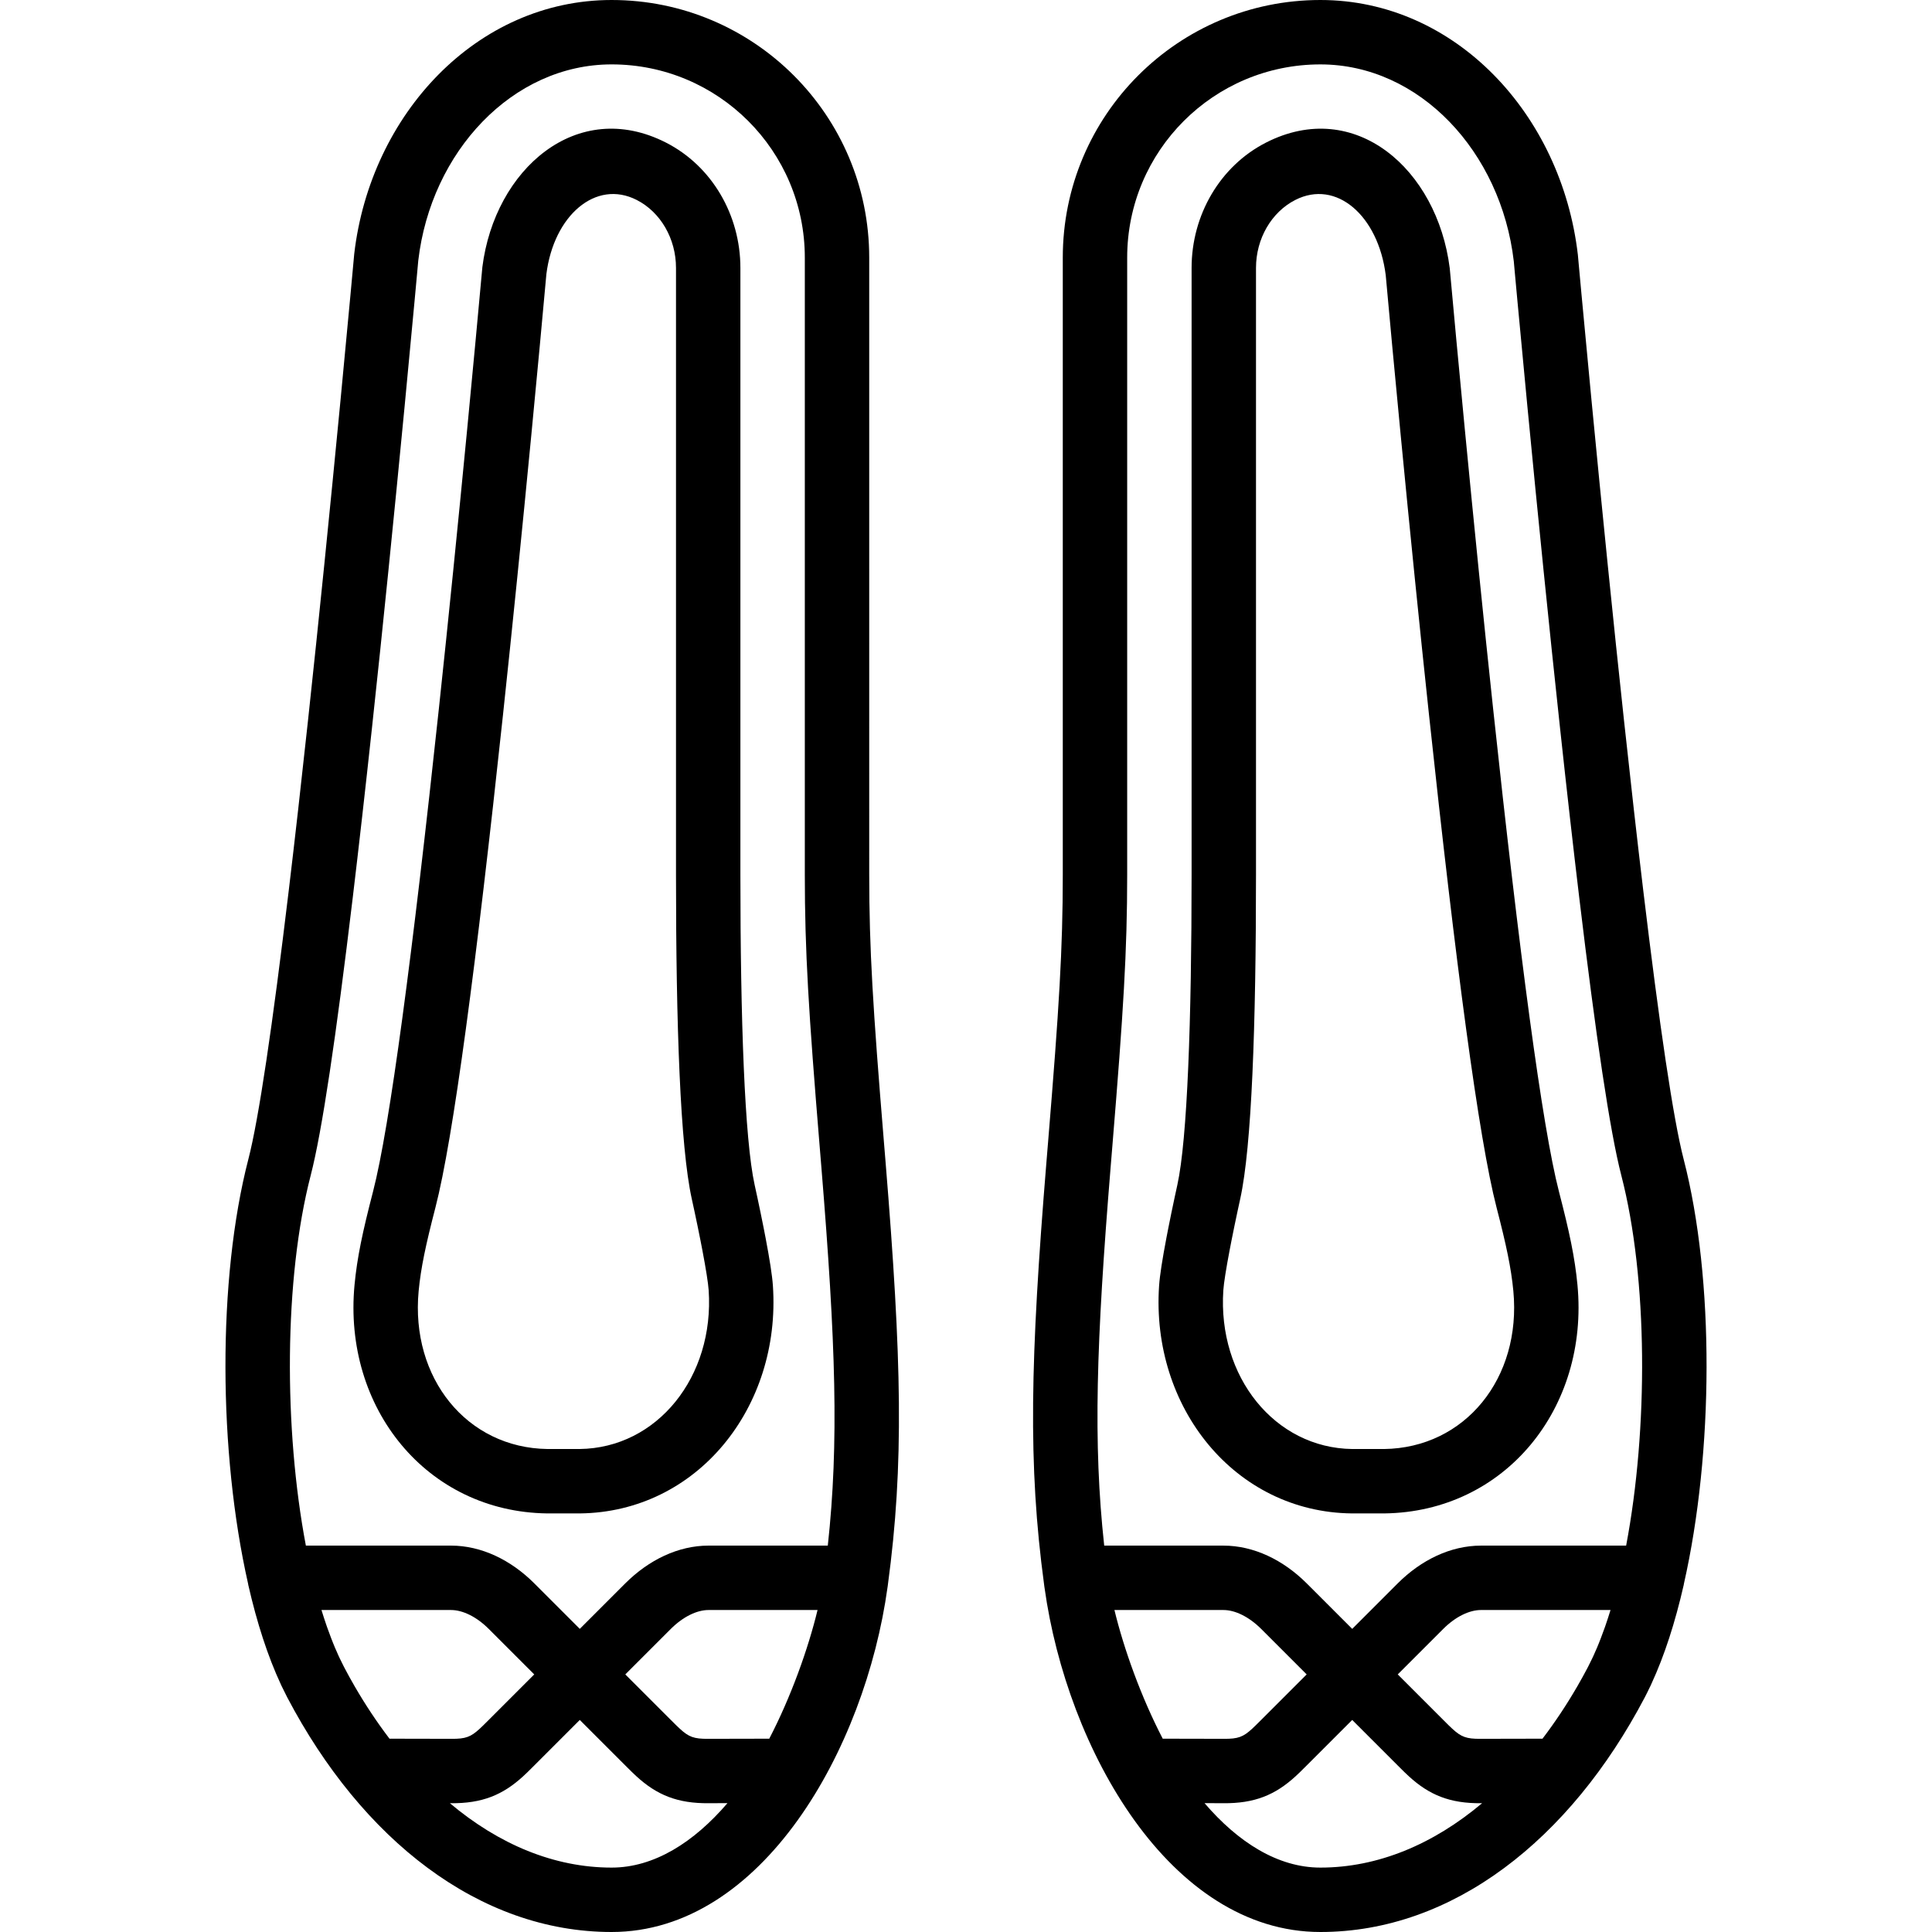
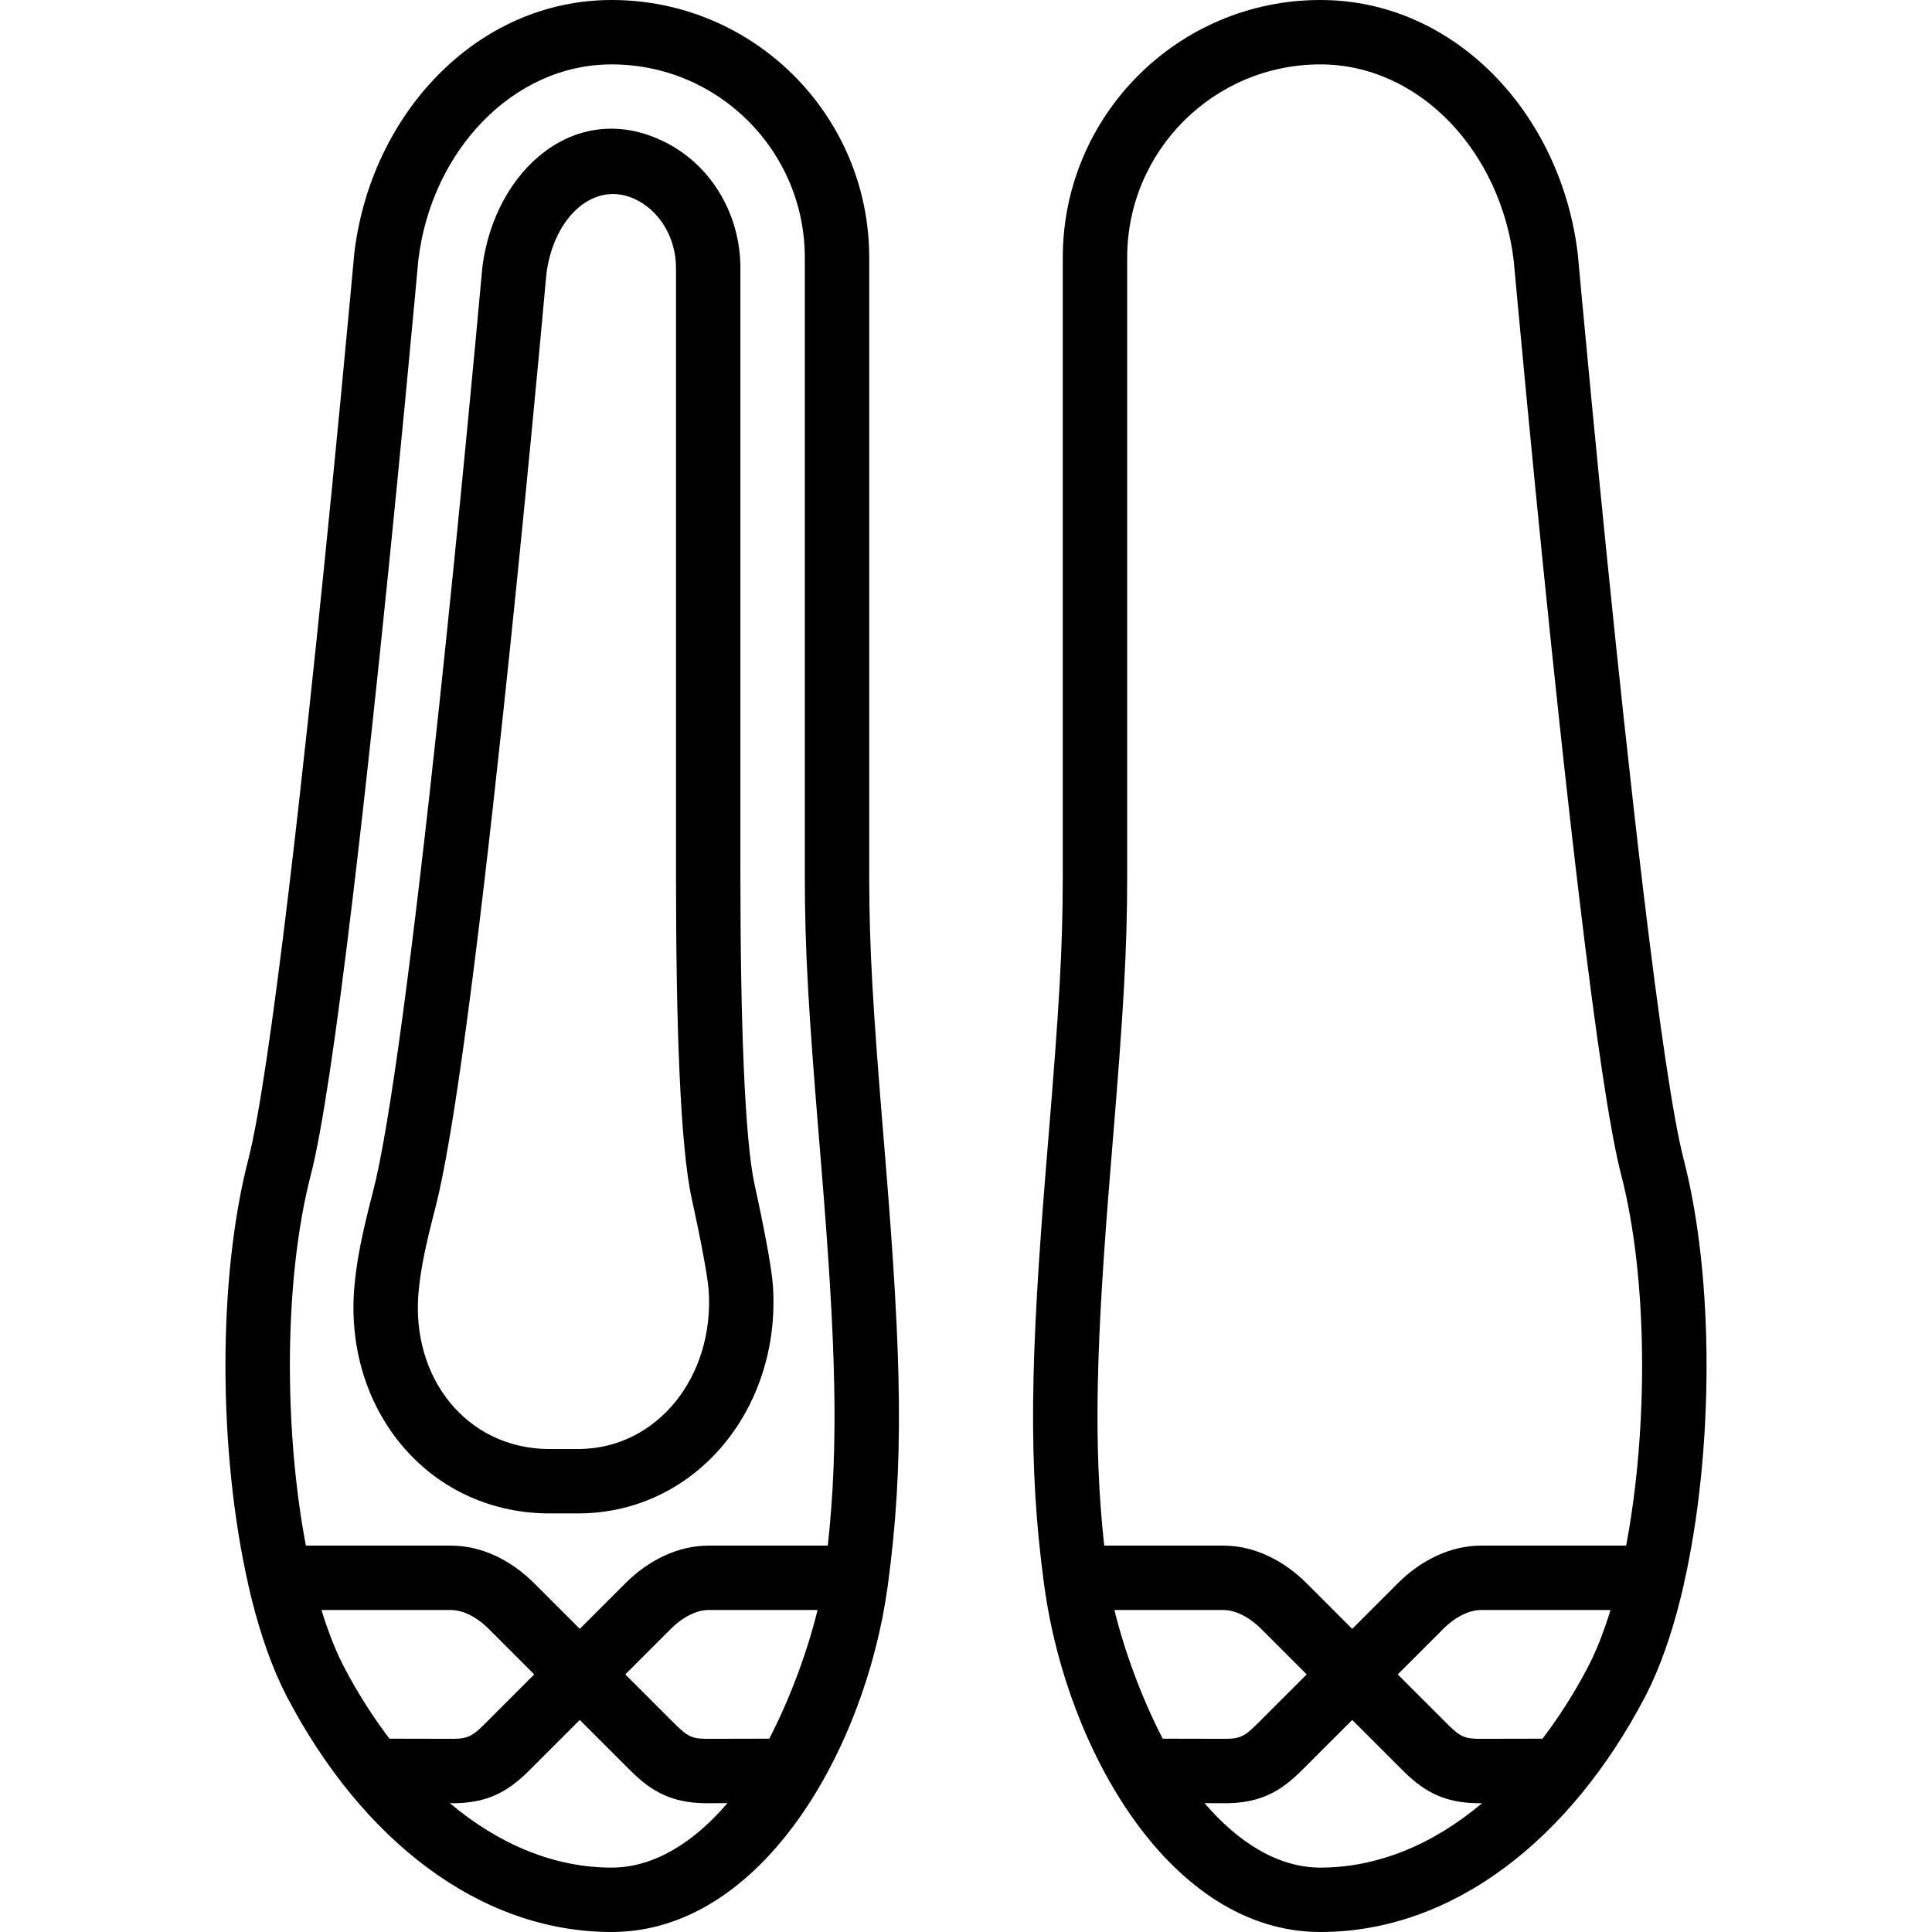
<svg xmlns="http://www.w3.org/2000/svg" fill="#000000" height="800px" width="800px" version="1.1" id="Layer_1" viewBox="0 0 512 512" xml:space="preserve">
  <g>
    <g>
      <g>
        <path d="M234.675,307.836c-0.221-2.691-0.221-2.691-0.442-5.379c-2.911-35.34-3.881-51.071-3.881-70.632V68.267     C230.351,30.564,199.787,0,162.084,0c-35.69,0-63.899,30.241-68.209,67.28c-0.066,0.699-0.066,0.699-0.274,2.989     c-0.207,2.261-0.448,4.885-0.722,7.841c-0.783,8.447-1.671,17.861-2.645,27.999c-2.783,28.963-5.705,57.925-8.624,84.949     c-1.75,16.198-3.447,31.216-5.076,44.821c-4.295,35.87-7.976,60.75-10.714,71.313c-8.249,31.857-7.923,77.785-0.083,112.475     c0.023,0.123,0.034,0.246,0.062,0.37c2.301,10.077,5.176,18.935,8.619,26.324c0.053,0.113,0.102,0.234,0.155,0.346     c0.205,0.435,0.42,0.843,0.629,1.267c0.307,0.624,0.608,1.26,0.924,1.86C95.906,487.477,126.992,512,162.084,512     c39.85,0,67.19-48.448,73.12-91.343c0.014-0.097,0.033-0.202,0.046-0.299c0.024-0.192,0.038-0.305,0.05-0.399     C239.603,388.108,238.978,360.464,234.675,307.836z M82.341,311.472c3.006-11.6,6.741-36.84,11.138-73.564     c1.637-13.675,3.343-28.758,5.099-45.018c2.927-27.098,5.855-56.125,8.644-85.15c0.976-10.158,1.865-19.591,2.65-28.056     c0.275-2.964,0.517-5.595,0.724-7.864c0.21-2.301,0.21-2.301,0.254-2.789c3.356-28.807,24.958-51.966,51.235-51.966     c28.277,0,51.2,22.923,51.2,51.2v163.558c0,20.184,0.99,36.228,3.939,72.033c0.221,2.686,0.221,2.686,0.442,5.37     c3.83,46.841,4.676,73.186,1.71,100.376h-31.594c-8.04,0-15.842,3.786-22.079,10.011l-12.053,12.053l-12.047-12.047     c-6.226-6.226-14.041-10.017-22.085-10.017h-38.46C75.19,378.647,75.243,338.882,82.341,311.472z M203.862,460.771     c-8.539,0.003-14.118,0.014-16.166,0.034c-3.825,0.042-5.183-0.516-7.527-2.668c-0.592-0.543-1.022-0.966-2.407-2.351     l-12.048-12.048l12.048-12.048c3.247-3.241,6.91-5.019,10.017-5.019h28.881C214.165,436.985,209.598,449.731,203.862,460.771z      M103.22,460.771c-3.321-4.361-6.408-9.007-9.223-13.87c-0.026-0.045-0.051-0.09-0.077-0.134     c-0.923-1.599-1.819-3.22-2.681-4.863c-0.032-0.061-0.063-0.126-0.095-0.187c-0.364-0.698-0.719-1.423-1.069-2.161     c-0.116-0.246-0.233-0.489-0.349-0.74c-0.333-0.723-0.659-1.467-0.98-2.226c-0.162-0.385-0.322-0.779-0.481-1.174     c-0.173-0.427-0.343-0.863-0.513-1.301c-0.348-0.901-0.69-1.824-1.024-2.775c-0.062-0.176-0.125-0.351-0.187-0.528     c-0.462-1.335-0.912-2.715-1.347-4.141h34.32c3.11,0,6.778,1.78,10.017,5.019l12.048,12.048l-12.048,12.048     c-1.385,1.385-1.815,1.807-2.407,2.351c-2.344,2.152-3.701,2.71-7.517,2.668C117.538,460.784,111.896,460.773,103.22,460.771z      M162.084,494.933c-15.221,0-29.888-6.155-42.857-17.065c0.066,0.001,0.143,0.001,0.203,0.002     c8.304,0.091,13.801-2.17,19.239-7.163c0.841-0.772,1.357-1.279,2.932-2.854l12.047-12.047l12.047,12.047     c1.575,1.575,2.091,2.081,2.932,2.854c5.438,4.994,10.936,7.254,19.247,7.163c0.902-0.009,2.566-0.016,4.913-0.021     C183.915,488.197,173.38,494.933,162.084,494.933z" />
        <path d="M145.006,401.07l8.643,0.001c31.109-0.328,53.36-28.114,51.18-60.31c-0.189-2.787-0.868-7.06-1.933-12.662     c-0.166-0.87-0.339-1.764-0.52-2.678c-0.523-2.647-1.082-5.35-1.641-7.966c-0.336-1.572-0.598-2.77-0.75-3.452     c-2.652-12.049-3.773-43.831-3.773-82.173V71.002c0-13.982-7.508-26.979-19.716-33.209     c-23.592-12.038-45.402,7.054-48.664,32.989c-1.057,11.626-2.397,26.048-4.021,42.908c-2.422,25.15-4.948,50.217-7.497,74.037     c-6.941,64.85-13.039,110.991-17.452,128.031c-2.782,10.744-4.219,17.469-4.911,24.776     C90.87,373.164,113.127,400.662,145.006,401.07z M110.945,342.141c0.58-6.131,1.878-12.207,4.442-22.105     c4.719-18.224,10.842-64.549,17.9-130.493c2.557-23.886,5.088-49.011,7.515-74.218c1.627-16.896,2.971-31.35,3.998-42.71     c1.949-15.455,13.054-25.176,23.941-19.621c6.338,3.235,10.406,10.278,10.406,18.007v160.828c0,40.018,1.128,72.015,4.176,85.862     c0.146,0.657,0.398,1.808,0.723,3.328c0.542,2.537,1.084,5.156,1.588,7.709c0.173,0.876,0.339,1.731,0.497,2.56     c0.939,4.934,1.544,8.746,1.672,10.625c1.55,22.903-13.605,41.846-34.2,42.089h-8.486     C123.744,383.73,108.763,365.222,110.945,342.141z" />
        <path d="M437.7,446.096c3.389-7.336,6.226-16.099,8.5-26.059c0.027-0.118,0.038-0.236,0.06-0.354     c7.844-34.692,8.172-80.629-0.079-112.489c-2.738-10.564-6.419-35.444-10.714-71.314c-1.629-13.605-3.327-28.624-5.076-44.821     c-2.919-27.024-5.84-55.986-8.624-84.949c-0.974-10.138-1.862-19.552-2.645-27.999c-0.274-2.956-0.515-5.58-0.722-7.841     c-0.209-2.29-0.209-2.29-0.252-2.769C413.814,30.241,385.605,0,349.916,0c-37.703,0-68.267,30.564-68.267,68.267v163.558     c0,19.561-0.97,35.292-3.881,70.632c-0.221,2.688-0.221,2.688-0.442,5.377c-4.302,52.617-4.928,80.261-0.628,112.105     c0.013,0.113,0.03,0.244,0.059,0.472c0.017,0.126,0.042,0.263,0.06,0.39C282.786,463.658,310.109,512,349.916,512     c35.092,0,66.179-24.524,85.958-62.164c0.423-0.805,0.832-1.648,1.239-2.496c0.101-0.21,0.207-0.407,0.307-0.619     C437.516,446.519,437.605,446.302,437.7,446.096z M294.335,309.227c0.22-2.682,0.22-2.682,0.441-5.369     c2.949-35.805,3.939-51.849,3.939-72.033V68.267c0-28.277,22.923-51.2,51.2-51.2c26.276,0,47.879,23.159,51.257,52.187     c0.021,0.268,0.021,0.268,0.231,2.568c0.207,2.269,0.449,4.9,0.724,7.864c0.785,8.466,1.674,17.898,2.65,28.056     c2.789,29.025,5.717,58.051,8.644,85.15c1.756,16.259,3.461,31.342,5.099,45.018c4.397,36.723,8.132,61.963,11.139,73.565     c7.097,27.408,7.151,67.172,1.285,98.13h-38.461c-8.044,0-15.859,3.791-22.085,10.017l-12.047,12.047l-12.047-12.047     c-6.243-6.231-14.045-10.017-22.085-10.017h-31.593C289.66,382.413,290.505,356.068,294.335,309.227z M425.314,431.219     c-0.356,1.015-0.72,1.997-1.091,2.956c-0.157,0.404-0.314,0.807-0.473,1.202c-0.168,0.416-0.336,0.831-0.506,1.235     c-0.314,0.743-0.634,1.471-0.96,2.18c-0.124,0.269-0.249,0.531-0.374,0.794c-0.335,0.705-0.674,1.396-1.021,2.064     c-0.043,0.082-0.084,0.169-0.127,0.251c-0.872,1.66-1.775,3.297-2.708,4.912c-0.012,0.02-0.023,0.041-0.035,0.061     c-2.82,4.873-5.912,9.528-9.239,13.897c-8.675,0.002-14.317,0.013-16.381,0.034c-3.823,0.042-5.181-0.516-7.525-2.668     c-0.592-0.543-1.022-0.966-2.407-2.351l-12.048-12.048l12.048-12.048c3.239-3.239,6.907-5.019,10.017-5.019h34.32     c-0.439,1.44-0.893,2.833-1.36,4.179C425.401,430.974,425.357,431.096,425.314,431.219z M295.337,426.671h28.881     c3.107,0,6.77,1.778,10.023,5.024l12.042,12.042l-12.048,12.048c-1.385,1.385-1.815,1.807-2.407,2.351     c-2.344,2.152-3.701,2.71-7.517,2.668c-2.056-0.02-7.637-0.031-16.176-0.034C302.401,449.731,297.834,436.985,295.337,426.671z      M319.212,477.849c2.349,0.005,4.017,0.012,4.922,0.021c8.302,0.091,13.799-2.17,19.237-7.163     c0.841-0.772,1.357-1.279,2.932-2.854l12.047-12.047l12.047,12.047c1.575,1.575,2.091,2.081,2.932,2.854     c5.438,4.994,10.936,7.254,19.247,7.163c0.058-0.001,0.132-0.001,0.196-0.002c-12.969,10.909-27.636,17.065-42.857,17.065     C338.62,494.933,328.084,488.197,319.212,477.849z" />
-         <path d="M358.26,401.07l8.623,0c31.988-0.409,54.246-27.907,51.162-60.536c-0.692-7.308-2.129-14.034-4.911-24.778     c-4.413-17.04-10.511-63.18-17.452-128.031c-2.549-23.82-5.075-48.887-7.497-74.037c-1.624-16.86-2.964-31.282-3.989-42.612     c-3.294-26.231-25.104-45.323-48.695-33.286c-12.209,6.231-19.716,19.227-19.716,33.21v160.828     c0,38.342-1.12,70.124-3.777,82.193c-0.147,0.662-0.409,1.86-0.745,3.432c-0.559,2.617-1.118,5.319-1.641,7.966     c-0.181,0.914-0.354,1.808-0.52,2.678c-1.066,5.602-1.744,9.875-1.933,12.661C304.99,372.954,327.247,400.743,358.26,401.07z      M324.197,341.914c0.127-1.878,0.733-5.69,1.672-10.625c0.158-0.83,0.324-1.684,0.497-2.56c0.504-2.553,1.046-5.172,1.588-7.709     c0.325-1.521,0.576-2.672,0.718-3.308c3.052-13.867,4.18-45.864,4.18-85.882V71.002c0-7.73,4.068-14.773,10.407-18.008     c10.886-5.555,21.991,4.166,23.972,19.918c0.995,11.064,2.339,25.518,3.966,42.414c2.427,25.206,4.959,50.332,7.515,74.218     c7.058,65.944,13.18,112.269,17.9,130.493c2.563,9.898,3.861,15.973,4.442,22.106c2.181,23.08-12.8,41.588-34.281,41.863     l-8.376-0.001C337.808,383.761,322.647,364.814,324.197,341.914z" />
      </g>
    </g>
  </g>
</svg>